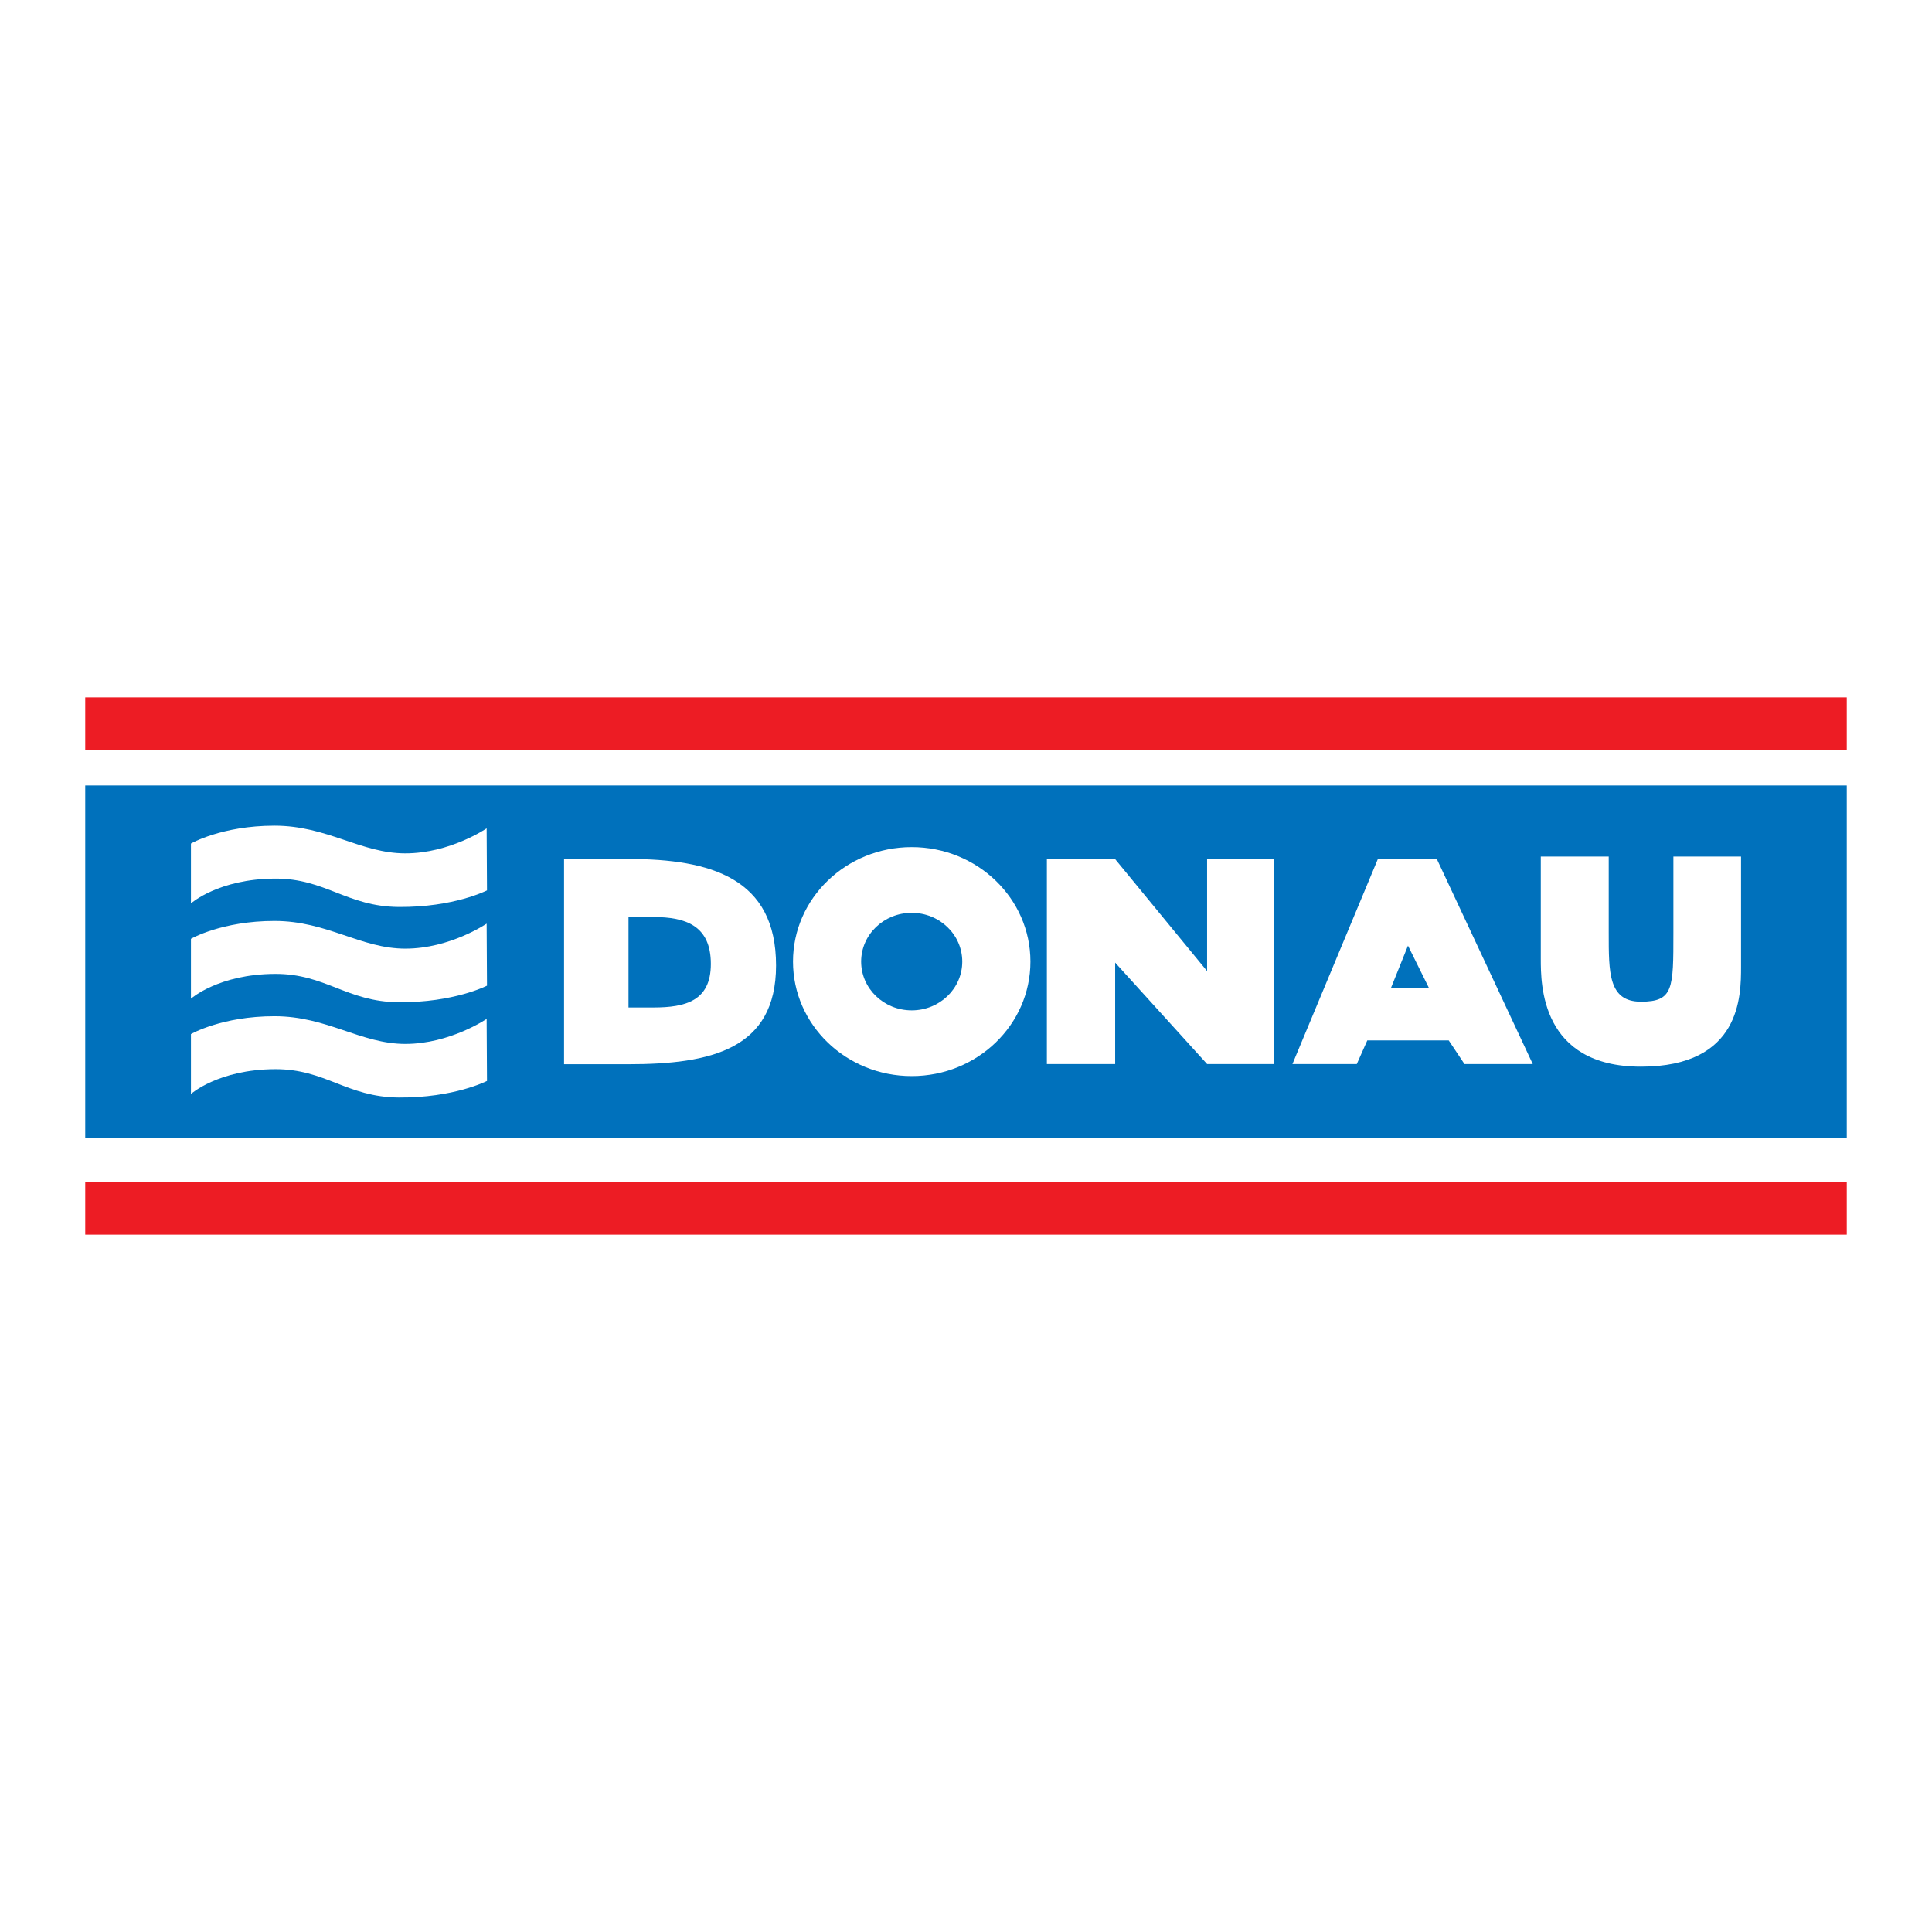
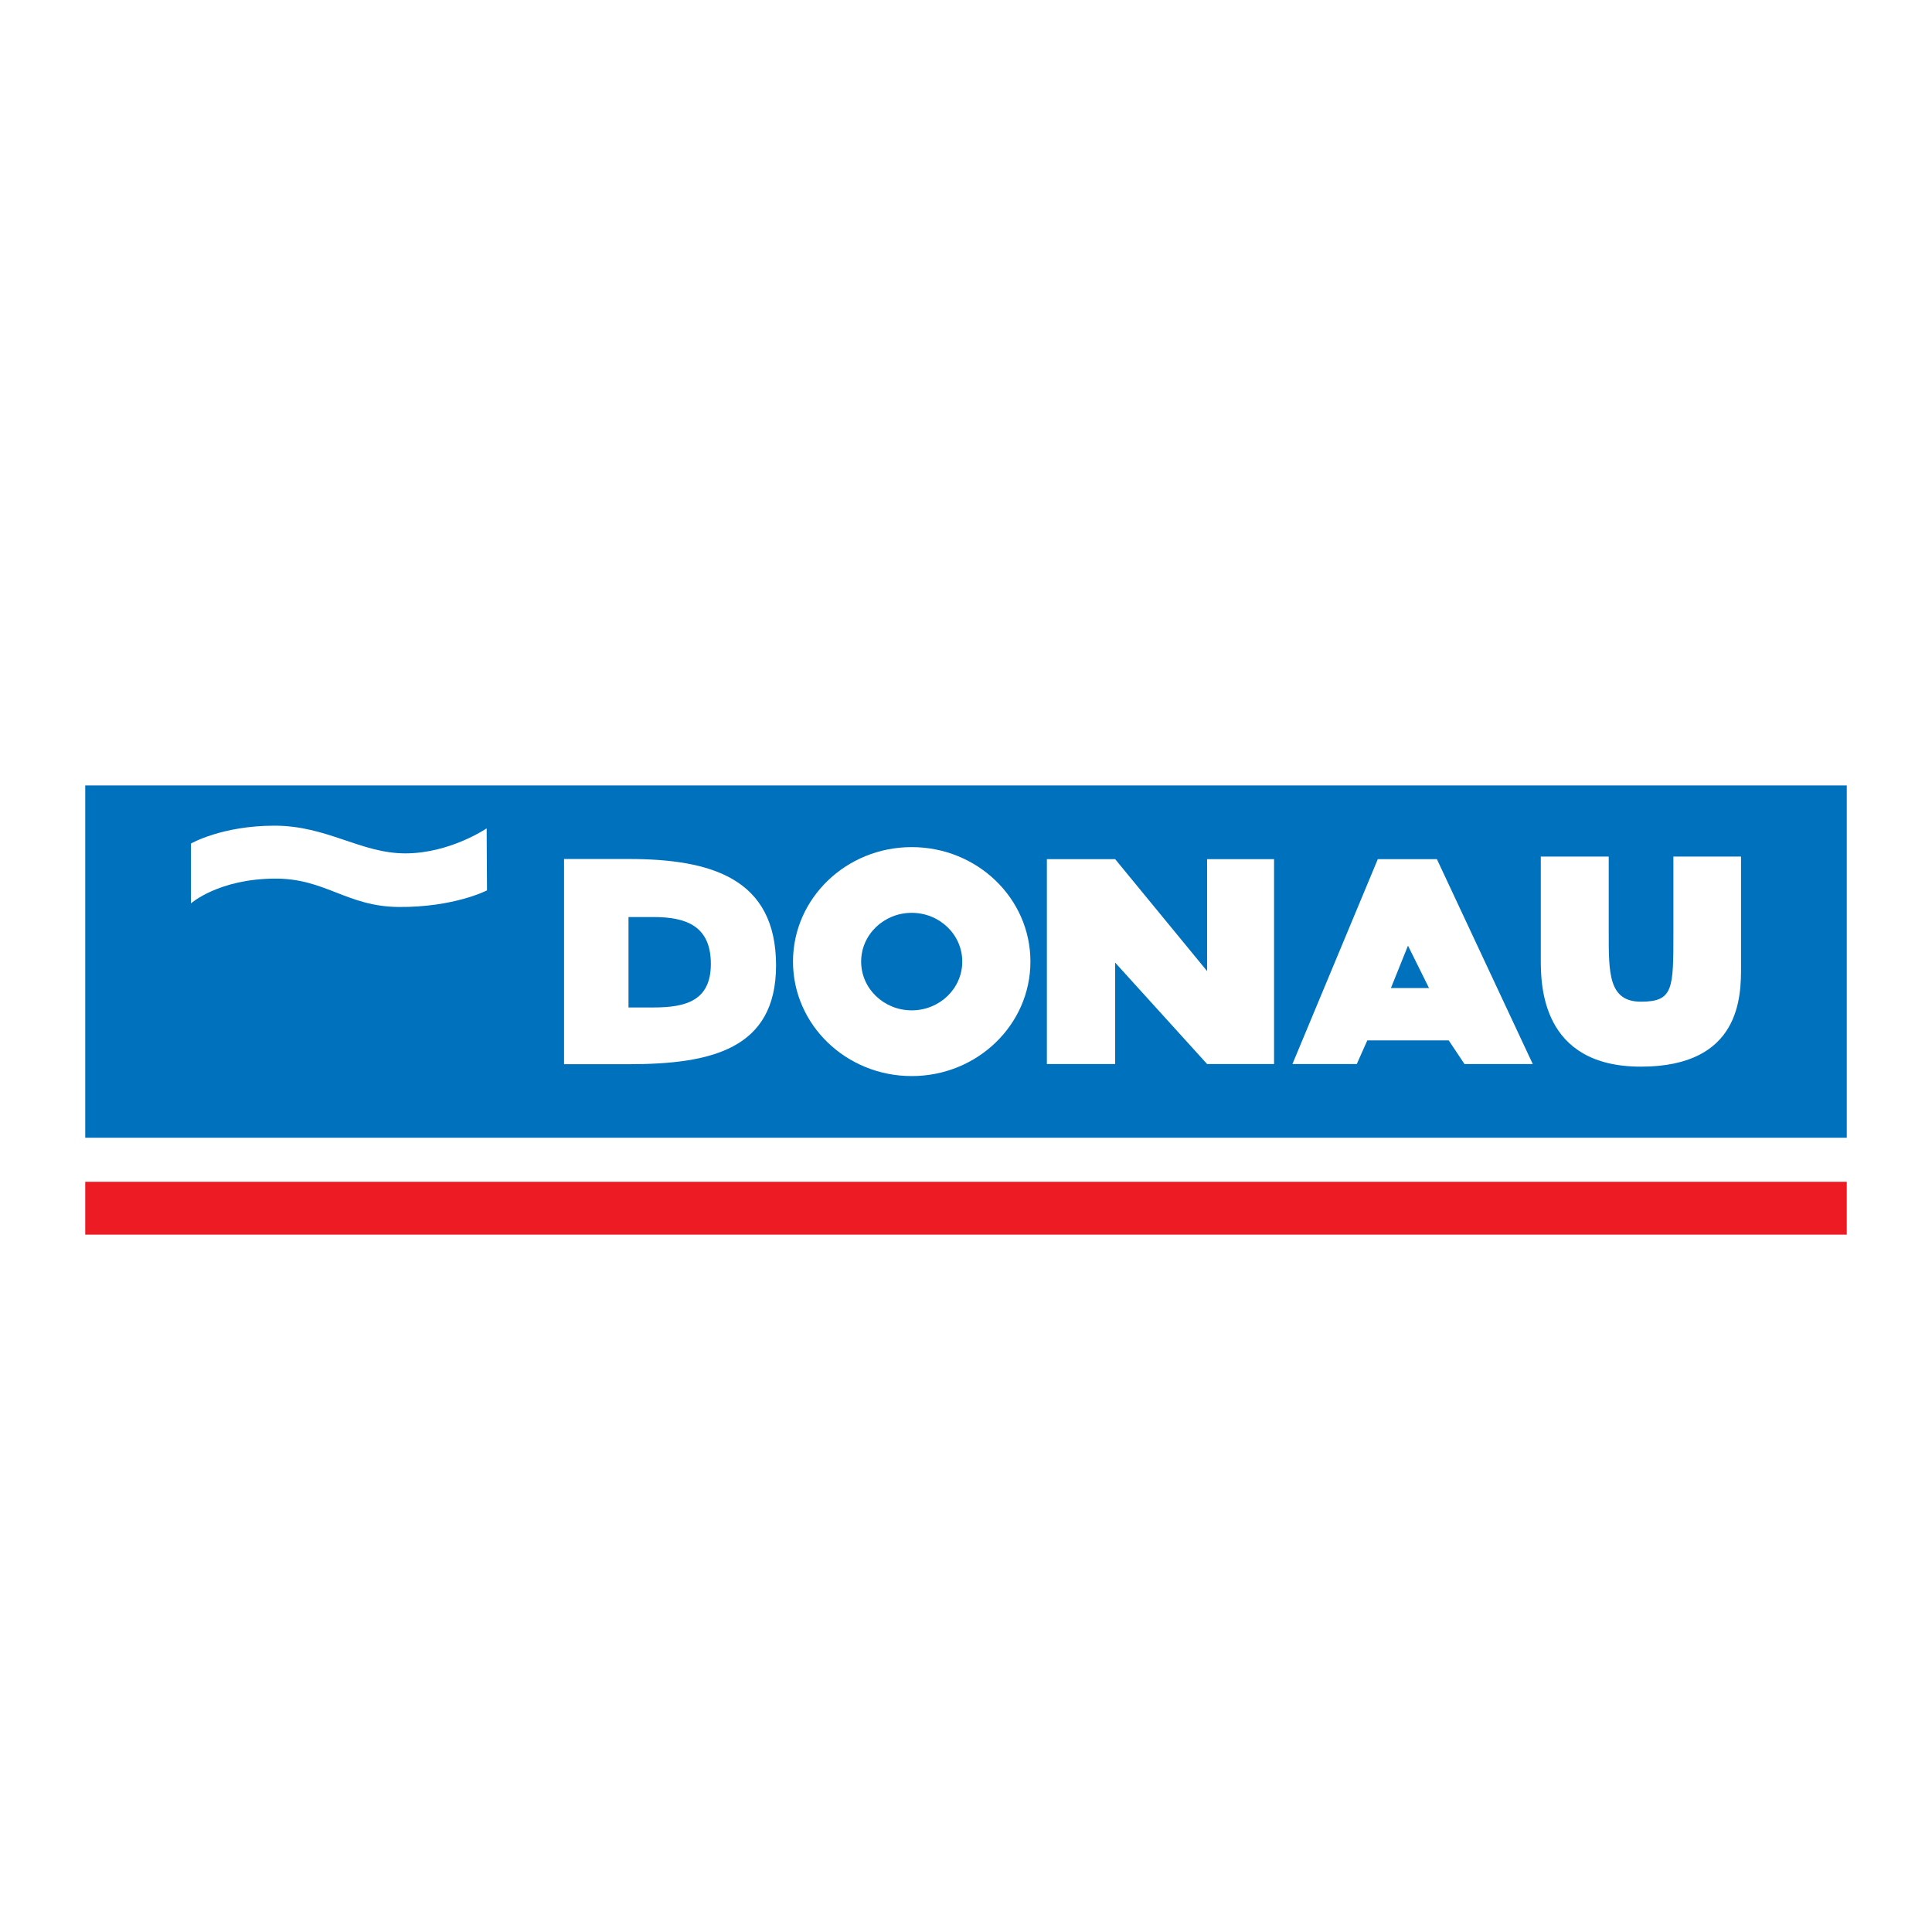
<svg xmlns="http://www.w3.org/2000/svg" version="1.0" id="Layer_1" x="0px" y="0px" width="192.756px" height="192.756px" viewBox="0 0 192.756 192.756" enable-background="new 0 0 192.756 192.756" xml:space="preserve">
  <g>
-     <polygon fill-rule="evenodd" clip-rule="evenodd" fill="#FFFFFF" points="0,0 192.756,0 192.756,192.756 0,192.756 0,0  " />
-     <polygon fill-rule="evenodd" clip-rule="evenodd" fill="#ED1C24" points="184.252,74.849 8.504,74.849 8.504,69.576    184.252,69.576 184.252,74.849  " />
    <polygon fill-rule="evenodd" clip-rule="evenodd" fill="#ED1C24" points="184.252,123.18 8.504,123.18 8.504,117.907    184.252,117.907 184.252,123.18  " />
    <polygon fill-rule="evenodd" clip-rule="evenodd" fill="#0071BC" points="184.252,113.514 8.504,113.514 8.504,78.364    184.252,78.364 184.252,113.514  " />
    <path fill-rule="evenodd" clip-rule="evenodd" fill="#FFFFFF" d="M19.051,90.132c0,0,2.747-2.449,8.387-2.474   c5.027-0.022,7.161,2.789,12.336,2.831c5.526,0.044,8.814-1.655,8.814-1.655l-0.035-6.189c0,0-3.654,2.496-8.111,2.496   s-7.799-2.763-13.058-2.763c-5.258,0-8.333,1.783-8.333,1.783V90.132L19.051,90.132z" />
-     <path fill-rule="evenodd" clip-rule="evenodd" fill="#FFFFFF" d="M19.051,99.638c0,0,2.747-2.45,8.387-2.474   c5.027-0.022,7.161,2.788,12.336,2.83c5.526,0.044,8.814-1.655,8.814-1.655l-0.035-6.188c0,0-3.654,2.496-8.111,2.496   s-7.799-2.763-13.058-2.763c-5.258,0-8.333,1.783-8.333,1.783V99.638L19.051,99.638z" />
-     <path fill-rule="evenodd" clip-rule="evenodd" fill="#FFFFFF" d="M19.051,109.143c0,0,2.747-2.449,8.387-2.474   c5.027-0.022,7.161,2.788,12.336,2.83c5.526,0.045,8.814-1.655,8.814-1.655l-0.035-6.188c0,0-3.654,2.495-8.111,2.495   s-7.799-2.763-13.058-2.763c-5.258,0-8.333,1.782-8.333,1.782V109.143L19.051,109.143z" />
    <polygon fill-rule="evenodd" clip-rule="evenodd" fill="#FFFFFF" points="111.26,96.041 120.432,106.158 127.113,106.158    127.113,85.719 120.432,85.719 120.432,96.886 111.26,85.719 104.447,85.719 104.447,106.158 111.26,106.158 111.26,96.041  " />
    <path fill-rule="evenodd" clip-rule="evenodd" fill="#FFFFFF" d="M143.36,85.719h-5.896l-8.517,20.439h6.42l1.049-2.358h8.123   l1.572,2.358h6.813L143.36,85.719L143.36,85.719z M138.772,98.579l1.703-4.231l2.097,4.231H138.772L138.772,98.579z" />
    <path fill-rule="evenodd" clip-rule="evenodd" fill="#FFFFFF" d="M90.962,84.517c-6.542,0-11.844,5.114-11.844,11.422   c0,6.308,5.303,11.421,11.844,11.421s11.844-5.113,11.844-11.421C102.807,89.631,97.504,84.517,90.962,84.517L90.962,84.517z    M90.962,100.803c-2.786,0-5.045-2.178-5.045-4.864c0-2.687,2.259-4.865,5.045-4.865c2.786,0,5.044,2.178,5.044,4.865   C96.007,98.625,93.748,100.803,90.962,100.803L90.962,100.803z" />
    <path fill-rule="evenodd" clip-rule="evenodd" fill="#FFFFFF" d="M62.704,85.702c-3.501,0-6.428,0-6.428,0v20.474   c0,0,1.788,0,6.428,0c8.23,0,14.714-1.488,14.723-9.839C77.435,87.622,70.934,85.702,62.704,85.702L62.704,85.702z M65.203,100.515   c-1.802,0-2.497,0-2.497,0v-9.021c0,0,1.137,0,2.497,0c3.197,0,5.723,0.847,5.719,4.686C70.918,99.858,68.4,100.515,65.203,100.515   L65.203,100.515z" />
    <path fill-rule="evenodd" clip-rule="evenodd" fill="#FFFFFF" d="M153.725,85.458h6.778c0,0,0,3.621,0,7.607   c0,3.986-0.029,6.873,3.211,6.873c3.241,0,3.241-1.282,3.241-6.87c0-3.868,0-7.61,0-7.61h6.749c0,0,0,8.11,0,10.997   c0,2.886,0,9.965-9.99,9.965c-9.989,0-9.989-8.241-9.989-10.739C153.725,91.398,153.725,85.458,153.725,85.458L153.725,85.458z" />
  </g>
</svg>